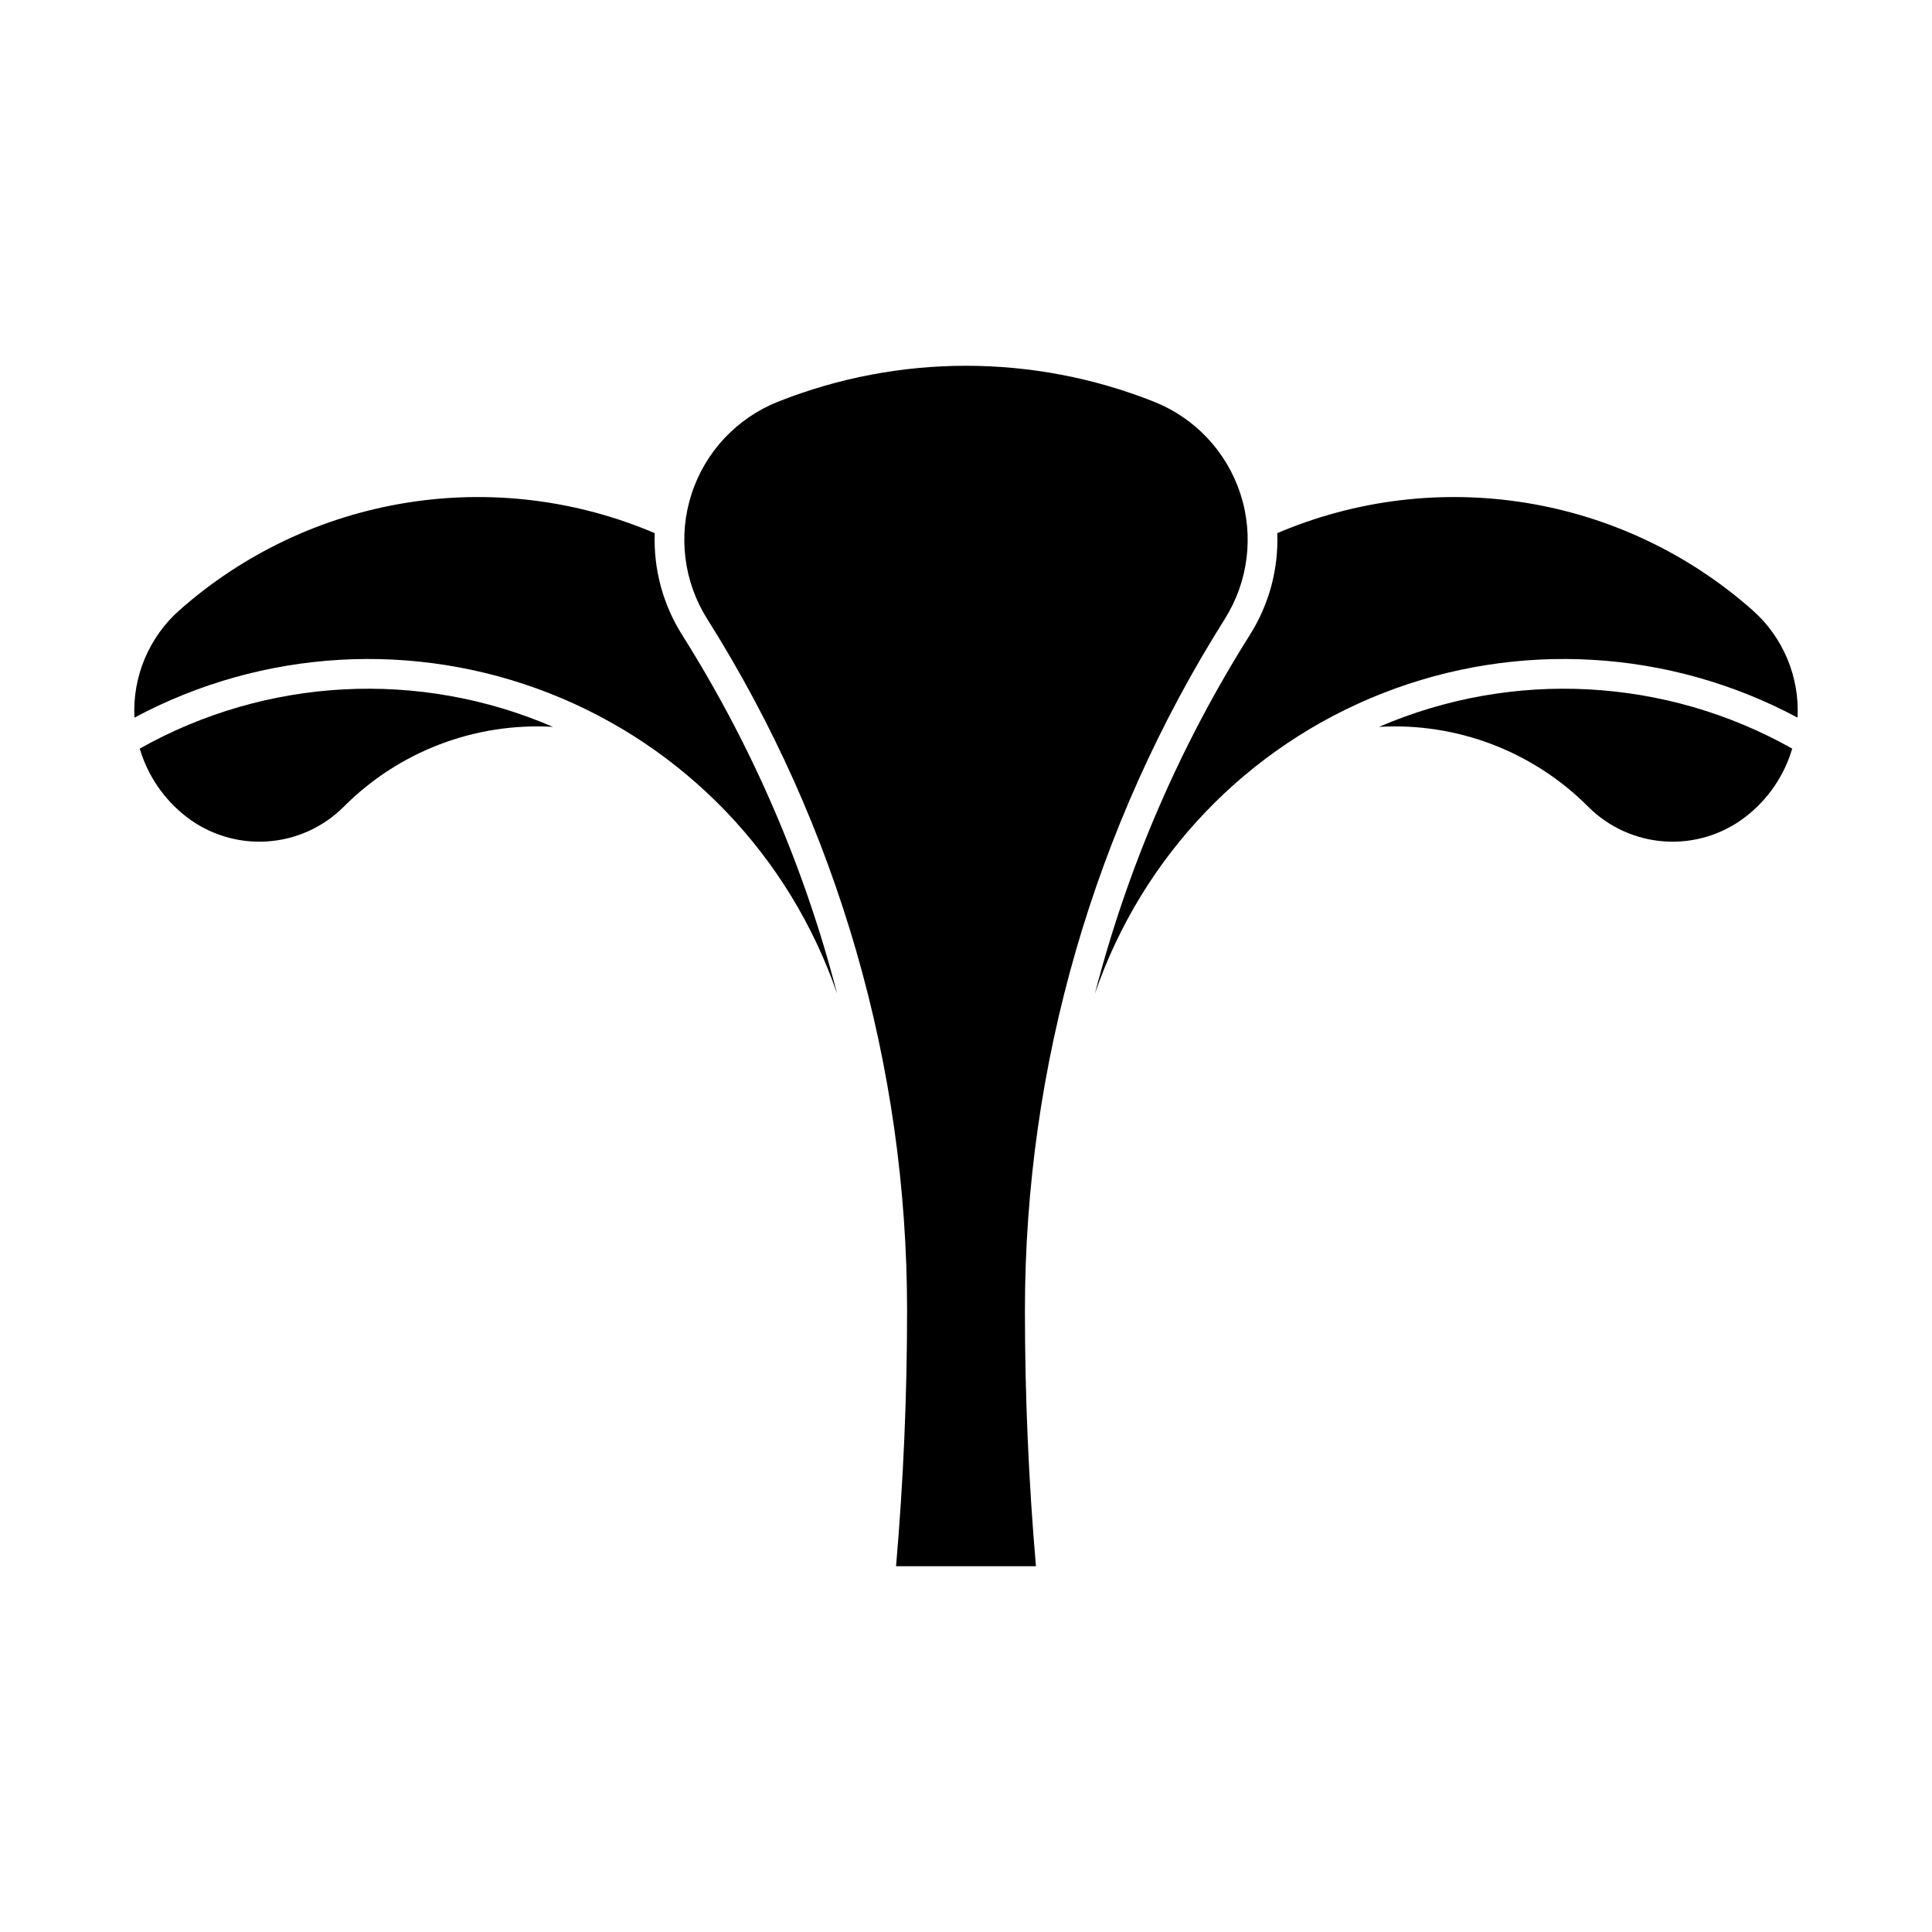
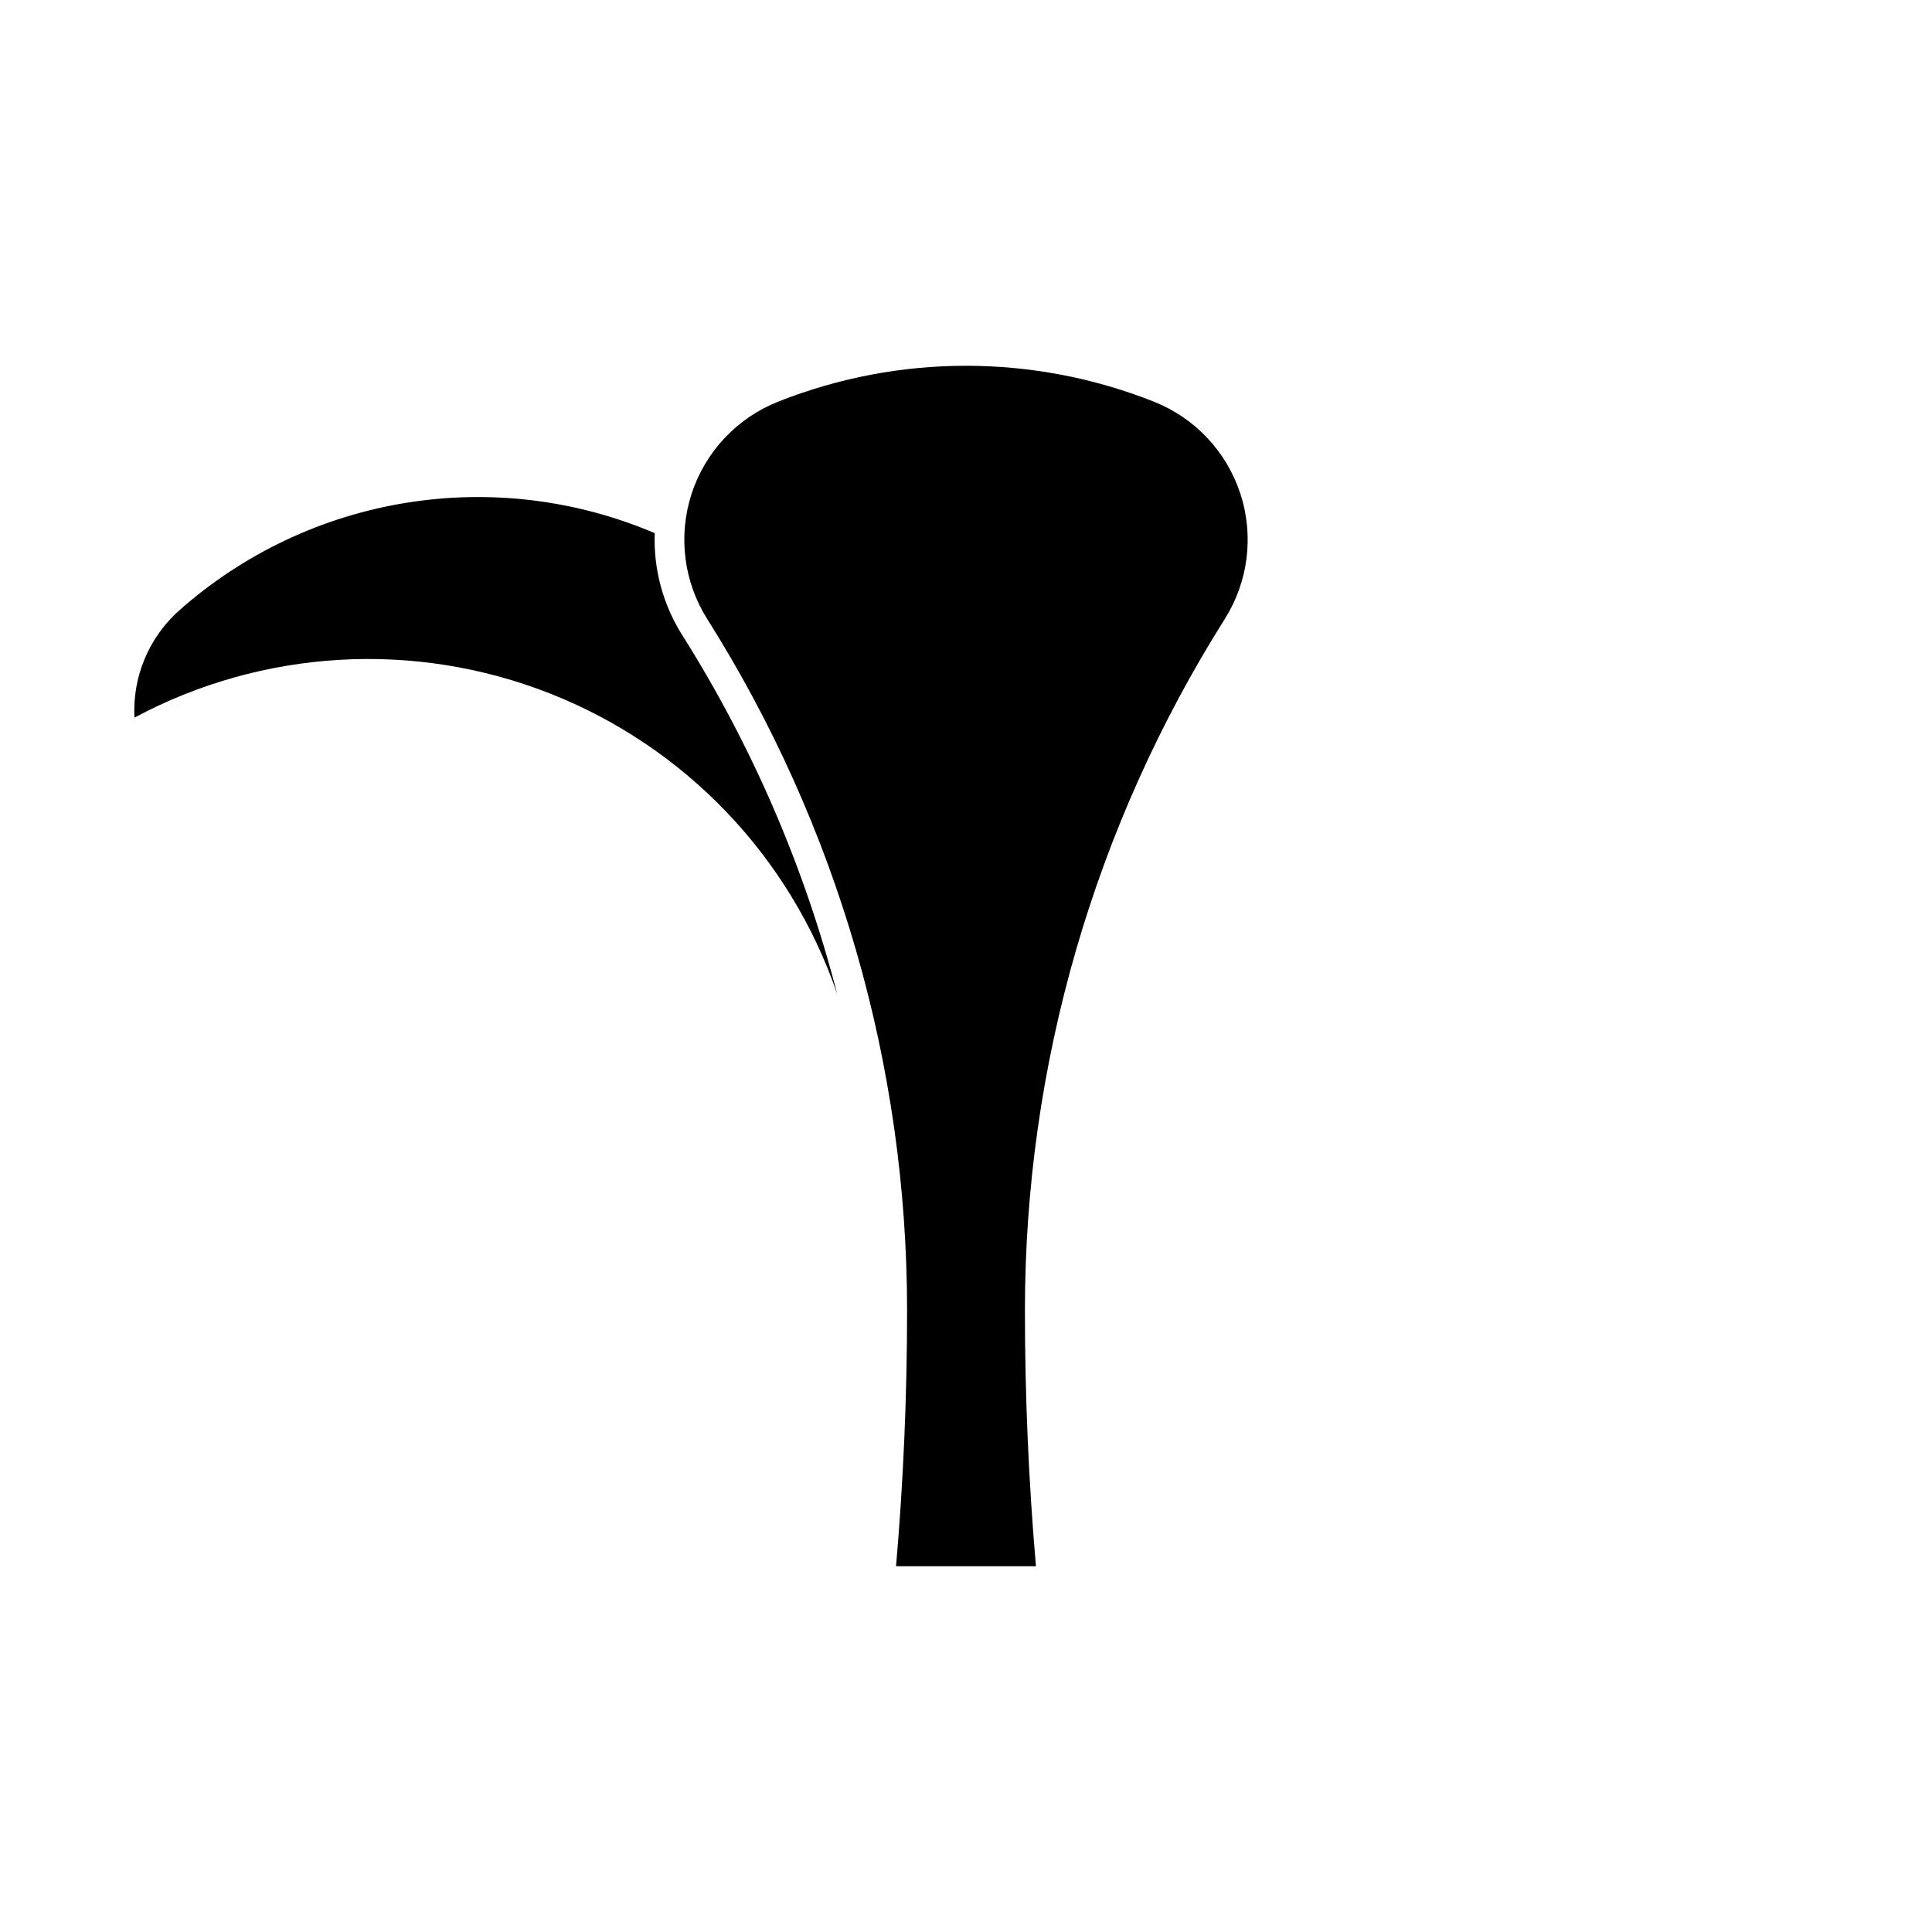
<svg xmlns="http://www.w3.org/2000/svg" fill="#000000" width="800px" height="800px" version="1.1" viewBox="144 144 512 512">
  <g>
    <path d="m365.85 407.36c-8.691-33.641-22.551-65.73-41.09-95.121-5.074-8.047-7.602-17.441-7.25-26.949-20.77-8.859-43.629-11.645-65.918-8.031-22.293 3.609-43.102 13.469-60.012 28.434-8.113 7.176-12.512 17.664-11.949 28.484 33.957-18.168 74.176-20.52 110.02-6.434 35.844 14.086 63.699 43.191 76.199 79.617z" />
-     <path d="m235.13 357.76c14.598-14.641 34.766-22.332 55.402-21.133-35.398-15.277-75.898-13.148-109.5 5.762 2.109 7.144 6.41 13.449 12.297 18.02 6.09 4.731 13.703 7.074 21.398 6.586 7.699-0.488 14.953-3.769 20.402-9.234z" />
-     <path d="m434.15 407.36c8.691-33.641 22.551-65.73 41.09-95.121 5.078-8.047 7.606-17.441 7.25-26.949 20.773-8.859 43.629-11.645 65.918-8.031 22.293 3.609 43.102 13.469 60.012 28.434 8.117 7.176 12.512 17.664 11.949 28.484-33.957-18.168-74.176-20.52-110.02-6.434-35.844 14.086-63.699 43.191-76.199 79.617z" />
-     <path d="m564.86 357.76c-14.598-14.641-34.762-22.332-55.402-21.133 35.398-15.277 75.902-13.148 109.5 5.762-2.109 7.144-6.41 13.449-12.297 18.02-6.09 4.731-13.703 7.074-21.398 6.586-7.699-0.488-14.953-3.769-20.402-9.234z" />
    <path d="m468.58 308.04c-34.602 54.859-52.965 118.39-52.965 183.25 0 22.621 0.977 45.23 2.922 67.766h-37.074c1.949-22.535 2.922-45.145 2.922-67.766 0-64.863-18.363-128.39-52.965-183.25-6.246-9.902-7.762-22.066-4.133-33.195s12.02-20.066 22.898-24.387c31.996-12.699 67.633-12.699 99.629 0 10.879 4.32 19.27 13.258 22.898 24.387 3.629 11.129 2.113 23.293-4.133 33.195z" />
  </g>
</svg>